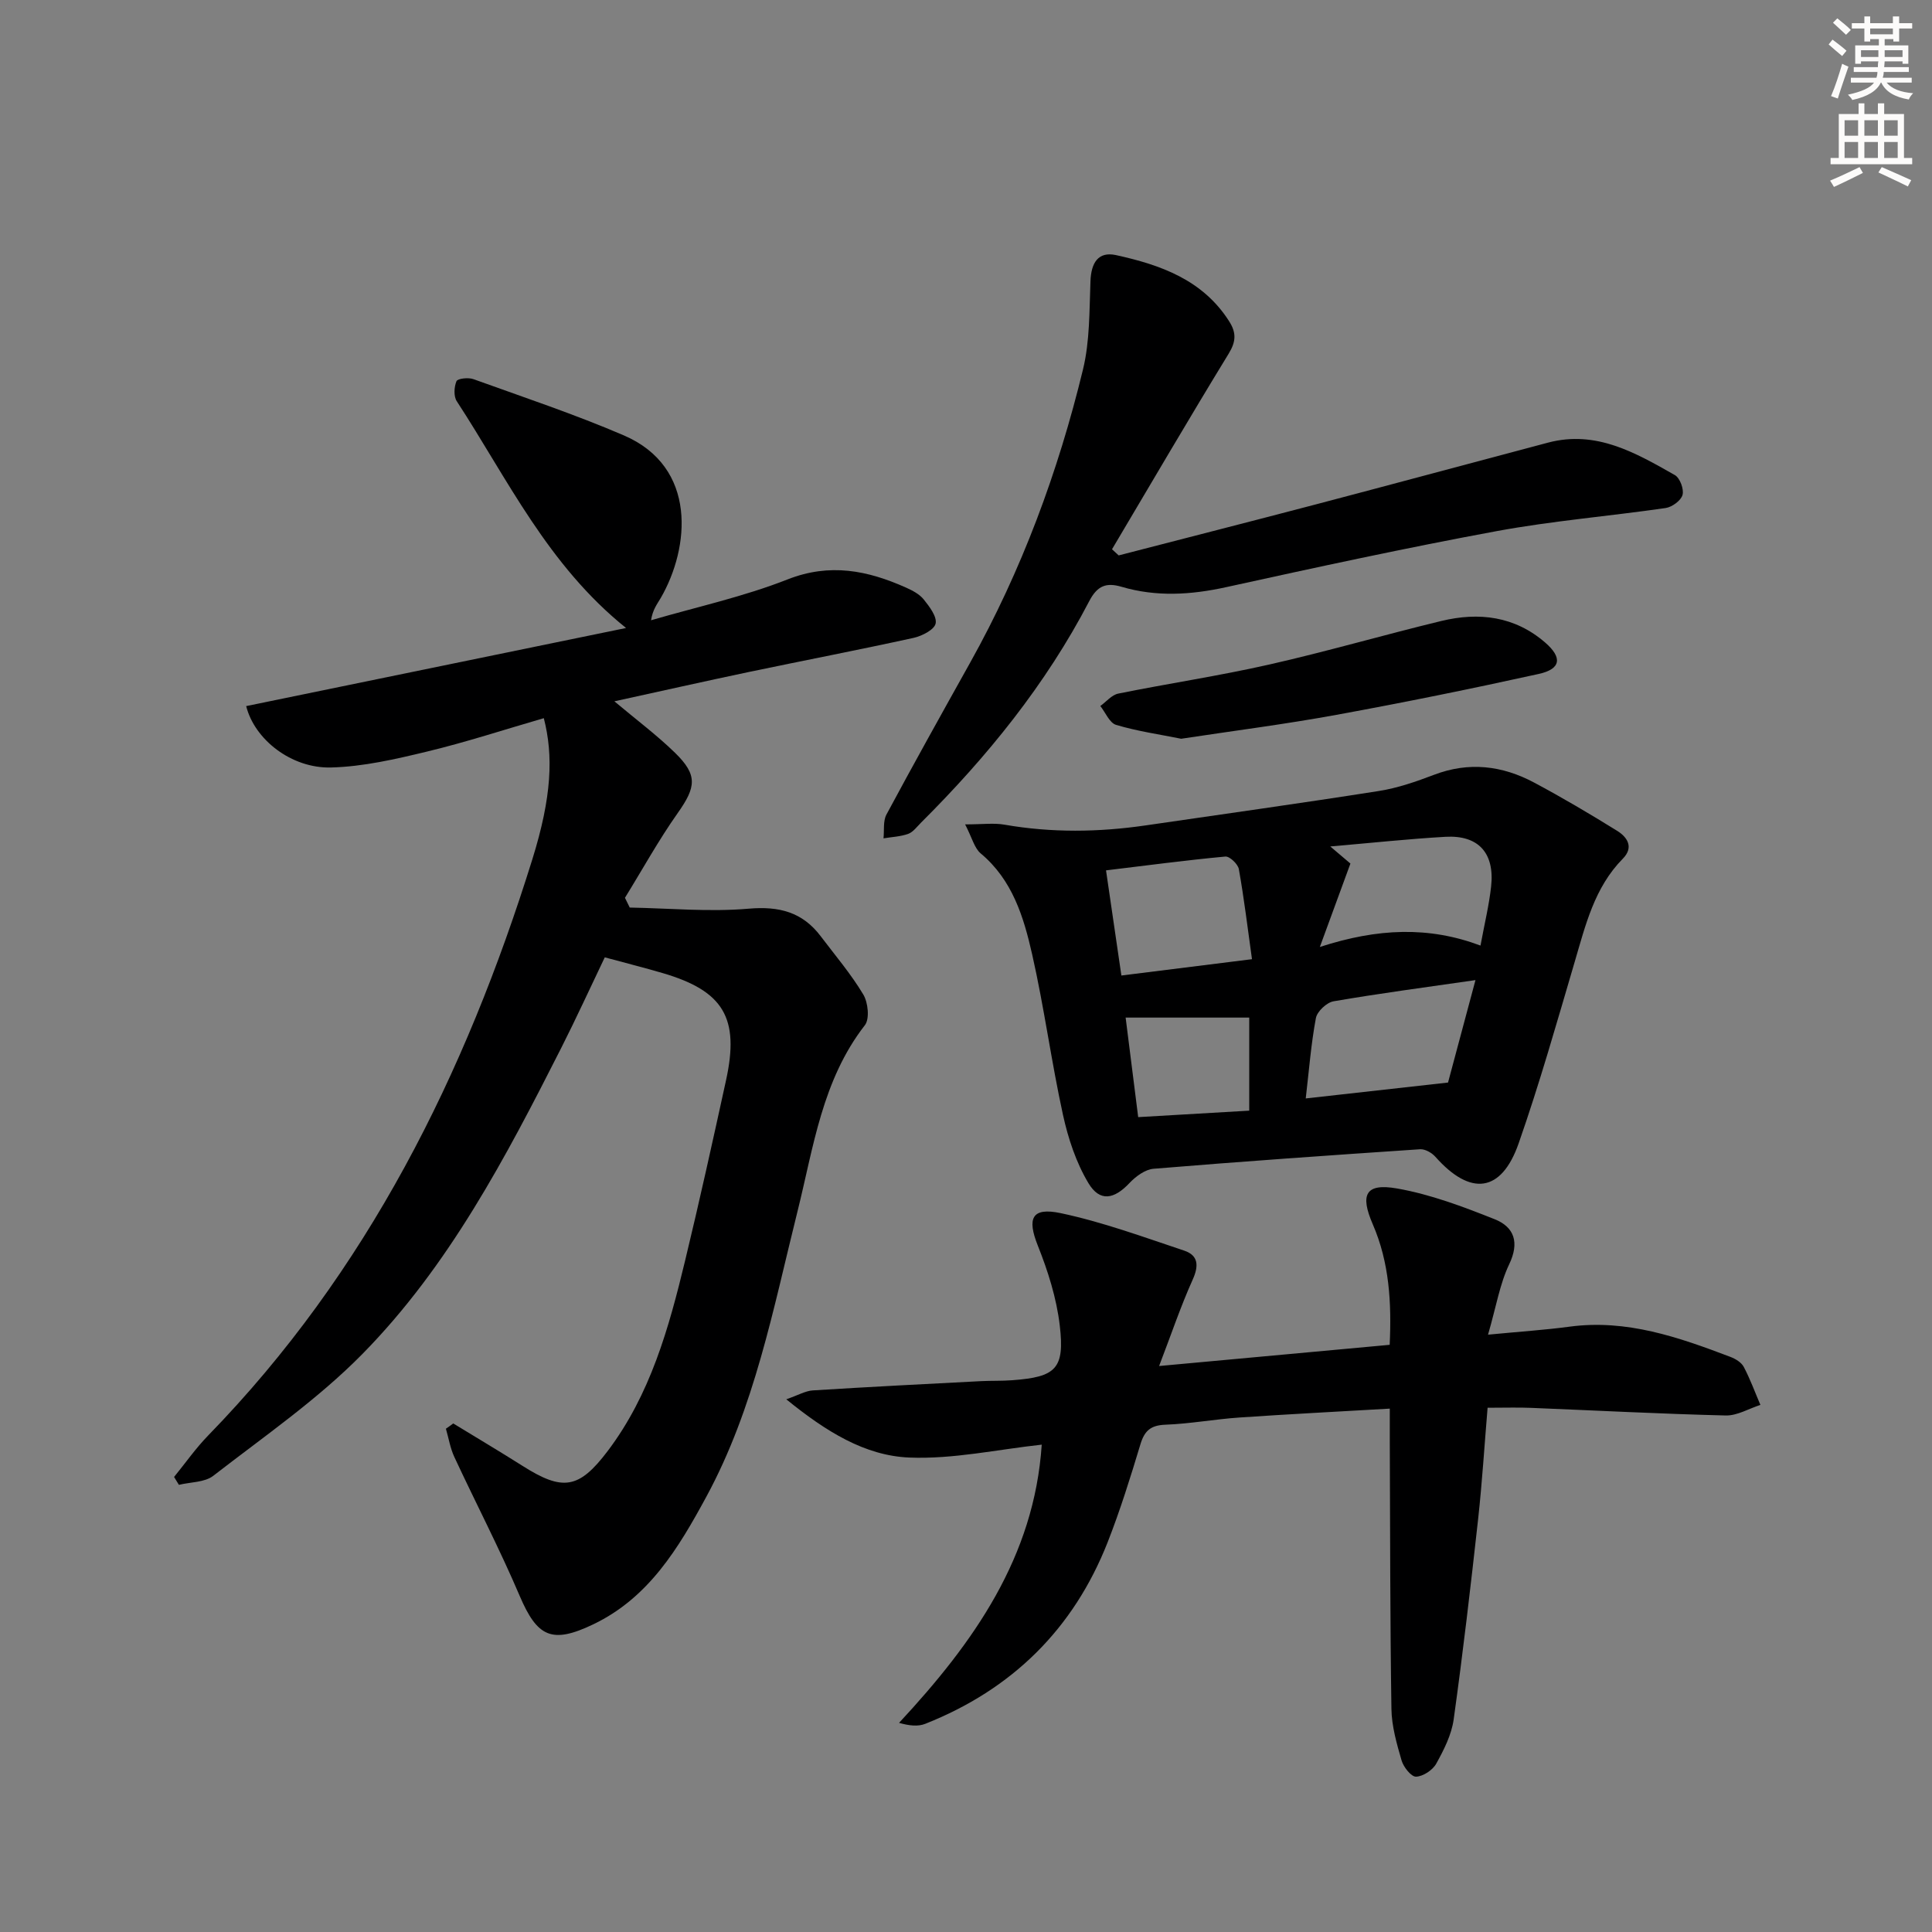
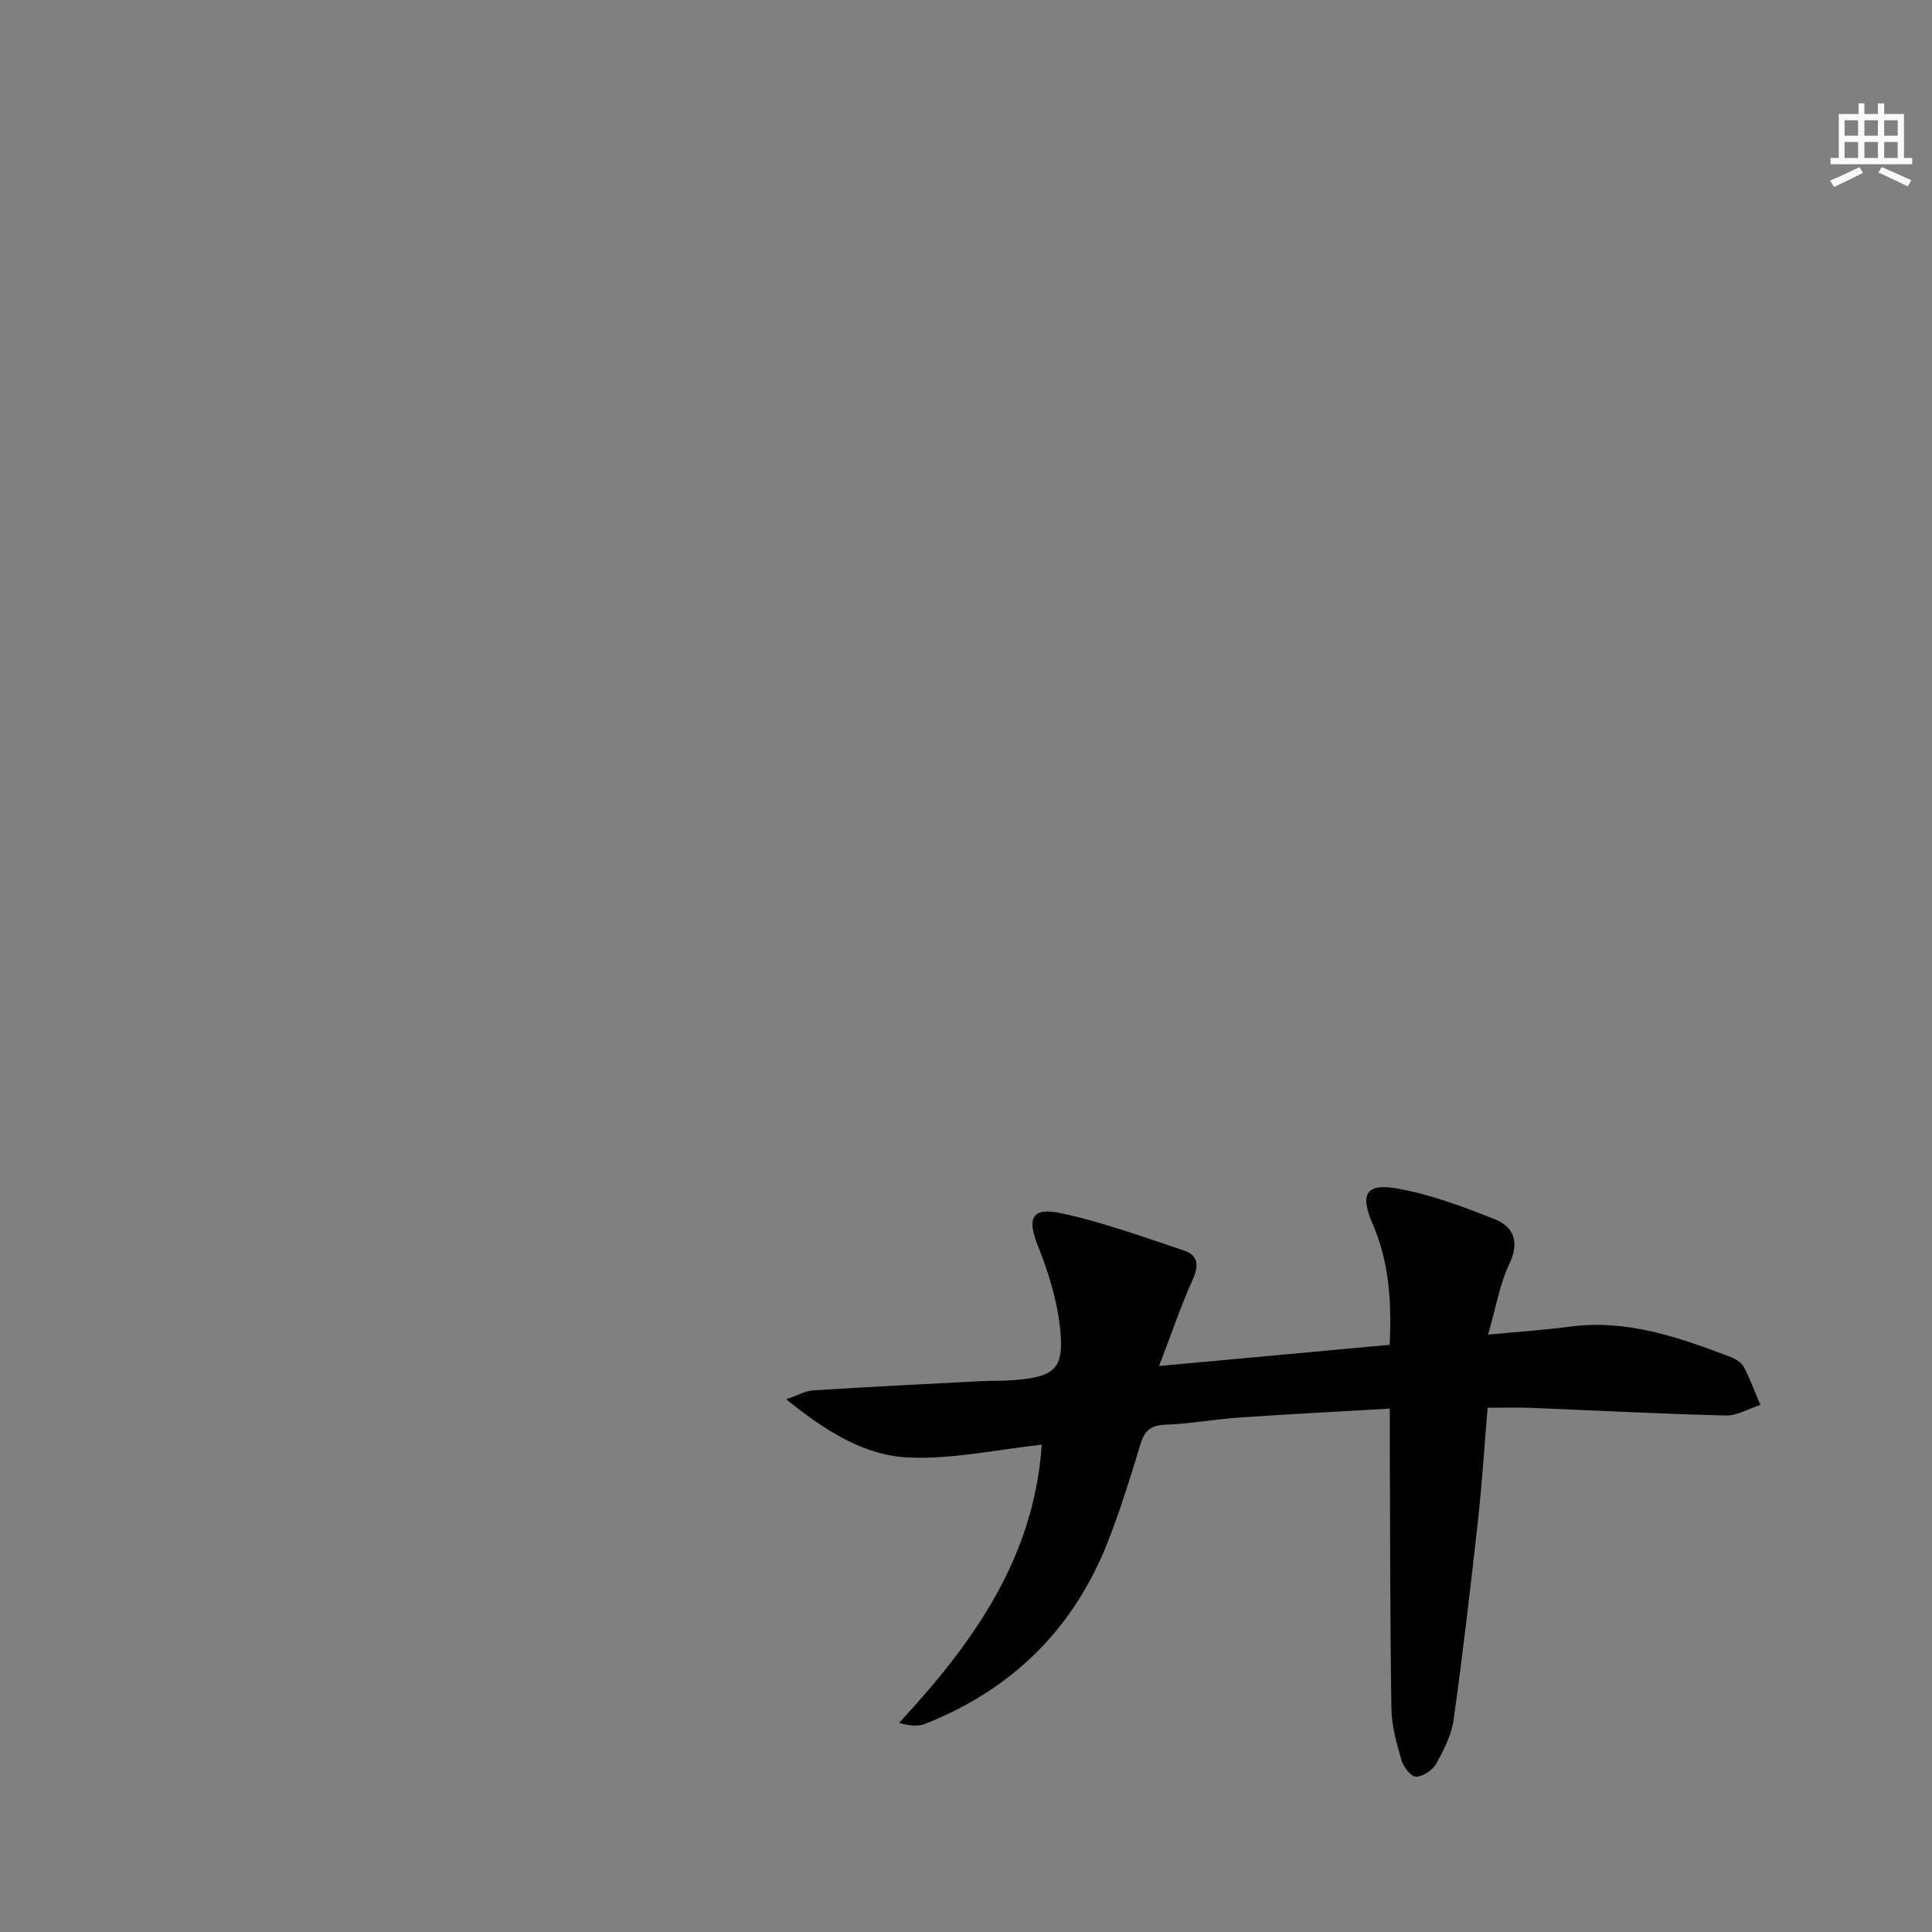
<svg xmlns="http://www.w3.org/2000/svg" enable-background="new 0 0 400 400" viewBox="0 0 400 400">
  <rect x="0" y="0" width="400" height="400" fill="#808080" stroke="none" />
  <g fill="#000001">
-     <path d="m93.84 294.71c4.78 2.92 9.6 5.78 14.34 8.78 8.34 5.29 11.68 4.79 17.62-3.05 8.85-11.7 12.68-25.49 16.04-39.42 3-12.42 5.75-24.89 8.48-37.37 2.83-12.92-.52-18.5-13.18-22.2-3.8-1.11-7.65-2.08-11.93-3.24-3.02 6.3-5.9 12.61-9.03 18.79-11.45 22.6-23.25 45.14-41.17 63.35-9.26 9.41-20.35 17.05-30.84 25.19-1.78 1.39-4.72 1.29-7.13 1.88-.33-.54-.67-1.09-1-1.63 2.34-2.87 4.48-5.94 7.06-8.59 32.93-33.83 53.25-74.77 67.11-119.27 4.04-12.96 4.38-21.46 2.38-29.24-8.04 2.33-16 4.94-24.12 6.9-6.55 1.58-13.26 3.14-19.94 3.31-8.22.21-15.84-5.81-17.56-12.71 26.14-5.37 52.27-10.75 78.65-16.17-16.22-13.01-24.52-30.82-35.05-46.95-.67-1.02-.56-2.96-.06-4.15.24-.56 2.44-.8 3.48-.43 10.43 3.76 20.97 7.27 31.14 11.64 15.35 6.59 13.65 23.31 7.69 33.64-.73 1.26-1.68 2.4-2.03 4.65 9.45-2.76 19.15-4.87 28.27-8.46 8.78-3.45 16.57-1.85 24.51 1.69 1.34.6 2.8 1.36 3.68 2.46 1.18 1.47 2.77 3.56 2.46 4.99-.28 1.28-2.81 2.57-4.54 2.96-11.33 2.49-22.73 4.68-34.09 7.06-9.17 1.93-18.32 3.99-27.88 6.08 4.55 3.82 8.79 6.99 12.55 10.65 4.74 4.62 4.37 7.1.56 12.49-3.97 5.62-7.3 11.68-10.92 17.54.33.67.66 1.35.99 2.02 8.22.15 16.5.94 24.66.23 6.31-.54 11.11.72 14.88 5.71 3.01 3.98 6.27 7.81 8.82 12.07.99 1.66 1.34 5.04.32 6.35-8.86 11.4-10.63 25.26-13.95 38.56-5.02 20.12-8.86 40.61-18.89 59.1-5.74 10.58-11.89 20.88-23.41 26.39-8.55 4.09-11.57 2.64-15.22-5.91-4.15-9.74-9.06-19.15-13.53-28.76-.85-1.82-1.17-3.89-1.74-5.84.52-.35 1.02-.72 1.52-1.09z" />
-     <path d="m308.08 276.33c6.75-.65 11.85-.98 16.9-1.66 11.81-1.58 22.57 2.19 33.28 6.26 1.05.4 2.27 1.13 2.76 2.06 1.34 2.53 2.32 5.24 3.45 7.88-2.4.77-4.81 2.25-7.19 2.19-13.46-.33-26.91-1.04-40.36-1.58-2.65-.11-5.31-.02-8.93-.02-.65 7.73-1.12 15.41-1.96 23.05-1.53 13.84-3.14 27.67-5.06 41.46-.44 3.19-2.03 6.33-3.62 9.19-.74 1.33-2.73 2.64-4.18 2.68-1 .03-2.59-1.99-2.99-3.36-1.01-3.48-2.05-7.11-2.1-10.69-.28-18.44-.26-36.89-.34-55.34-.01-1.96 0-3.92 0-6.81-10.67.62-20.9 1.14-31.12 1.84-5.13.35-10.22 1.3-15.35 1.49-3.03.12-4.31 1.24-5.16 4.06-2.06 6.83-4.19 13.66-6.79 20.29-7.08 17.98-19.81 30.47-37.76 37.58-1.51.6-3.34.39-5.42-.2 15.5-16.67 27.99-34.34 29.54-57.6-9.15.99-18.34 3.04-27.42 2.67-9.19-.38-17.21-5.36-25.47-12.06 2.48-.86 3.96-1.74 5.48-1.84 11.61-.73 23.22-1.32 34.84-1.92 2.16-.11 4.34-.02 6.49-.19 9.02-.67 10.87-2.36 9.81-11.35-.66-5.63-2.44-11.25-4.55-16.54-2.22-5.59-1.31-7.98 4.75-6.7 8.69 1.84 17.12 4.94 25.57 7.76 2.92.98 3.06 3.11 1.75 6.01-2.48 5.51-4.41 11.26-6.95 17.88 16.71-1.54 32-2.94 47.74-4.39.4-8.71-.06-17.02-3.5-24.95-2.68-6.18-1.51-8.56 5.02-7.42 6.91 1.21 13.66 3.76 20.22 6.37 4.06 1.62 5.17 4.81 2.99 9.35-1.94 4.07-2.68 8.74-4.37 14.55z" />
-     <path d="m199.82 170.68c3.63 0 5.95-.33 8.15.06 9.75 1.7 19.48 1.57 29.23.15 16.09-2.35 32.2-4.59 48.26-7.12 3.9-.61 7.74-1.95 11.45-3.36 7.21-2.75 14.1-1.91 20.69 1.6 5.85 3.12 11.57 6.5 17.21 10 2.11 1.31 3.51 3.41 1.17 5.78-5.88 5.97-7.71 13.74-9.97 21.4-3.7 12.56-7.27 25.18-11.59 37.53-3.58 10.23-9.97 10.98-17.24 2.78-.74-.83-2.13-1.63-3.17-1.56-18.4 1.23-36.8 2.52-55.17 4.04-1.75.14-3.69 1.58-4.98 2.94-3.18 3.39-6.15 3.98-8.51.04-2.55-4.25-4.2-9.25-5.27-14.13-2.41-11.01-3.89-22.23-6.38-33.22-1.75-7.74-4.08-15.44-10.67-20.93-1.3-1.1-1.76-3.2-3.21-6zm70.52 56.74c10-1.12 19.47-2.17 29.46-3.29 1.81-6.75 3.74-13.96 5.68-21.21-10.4 1.5-19.93 2.76-29.39 4.39-1.42.25-3.39 2.09-3.65 3.48-1 5.34-1.42 10.8-2.1 16.63zm36.18-31.65c.82-4.46 1.77-8.32 2.2-12.24.76-6.92-2.63-10.66-9.44-10.28-7.7.44-15.38 1.27-23.86 2 1.96 1.66 3.27 2.78 4.17 3.54-2.03 5.55-3.92 10.7-6.33 17.27 12-3.9 22.56-4.3 33.26-.29zm-47.31 2.82c-.92-6.6-1.65-12.66-2.72-18.65-.19-1.05-1.92-2.69-2.8-2.6-8.18.76-16.32 1.85-24.7 2.86 1.13 7.72 2.15 14.68 3.18 21.77 9.18-1.15 17.56-2.2 27.04-3.38zm-.57 31.36c0-7.03 0-13.27 0-19.27-8.67 0-16.98 0-25.59 0 .9 7.13 1.73 13.66 2.6 20.61 7.82-.45 15.36-.89 22.99-1.34z" />
-     <path d="m231.61 114.99c13.61-3.52 27.22-6.99 40.82-10.56 16.04-4.22 32.05-8.54 48.08-12.79 9.97-2.64 18.14 2.12 26.25 6.72 1.05.59 1.92 2.93 1.59 4.11-.32 1.16-2.16 2.51-3.49 2.71-11.66 1.69-23.45 2.65-35.03 4.79-18.74 3.46-37.37 7.51-55.99 11.6-7.3 1.6-14.43 2.04-21.63-.08-3.13-.92-5-.28-6.69 2.96-8.99 17.27-21.12 32.22-34.87 45.91-.82.82-1.6 1.91-2.61 2.28-1.61.58-3.4.64-5.12.93.18-1.66-.12-3.57.61-4.93 5.66-10.54 11.49-20.99 17.32-31.43 10.68-19.12 18.22-39.49 23.37-60.71 1.43-5.88 1.31-12.18 1.55-18.3.14-3.72 1.55-6.2 5.3-5.38 9.2 2.02 17.93 5.1 23.4 13.68 1.52 2.38 1.46 4.19-.09 6.73-8.2 13.4-16.13 26.98-24.15 40.49.46.42.92.84 1.38 1.27z" />
-     <path d="m244.55 152.95c-4.52-.91-9.09-1.56-13.47-2.87-1.36-.4-2.2-2.56-3.27-3.91 1.23-.88 2.36-2.3 3.72-2.57 10.39-2.1 20.9-3.67 31.23-6.01 11.95-2.7 23.73-6.14 35.64-9.02 7.79-1.89 15.21-1 21.53 4.48 3.57 3.1 3.26 5.46-1.34 6.48-13.91 3.07-27.89 5.91-41.9 8.47-10.58 1.94-21.27 3.3-32.14 4.95z" />
+     <path d="m308.08 276.33c6.75-.65 11.85-.98 16.9-1.66 11.81-1.58 22.57 2.19 33.28 6.26 1.05.4 2.27 1.13 2.76 2.06 1.34 2.53 2.32 5.24 3.45 7.88-2.4.77-4.81 2.25-7.19 2.19-13.46-.33-26.91-1.04-40.36-1.58-2.65-.11-5.31-.02-8.93-.02-.65 7.73-1.12 15.41-1.96 23.05-1.53 13.84-3.14 27.67-5.06 41.46-.44 3.19-2.03 6.33-3.62 9.19-.74 1.33-2.73 2.64-4.18 2.68-1 .03-2.59-1.99-2.99-3.36-1.01-3.48-2.05-7.11-2.1-10.69-.28-18.44-.26-36.89-.34-55.34-.01-1.96 0-3.92 0-6.81-10.67.62-20.9 1.14-31.12 1.84-5.13.35-10.22 1.3-15.35 1.49-3.03.12-4.31 1.24-5.16 4.06-2.06 6.83-4.19 13.66-6.79 20.29-7.08 17.98-19.81 30.47-37.76 37.58-1.51.6-3.34.39-5.42-.2 15.5-16.67 27.99-34.34 29.54-57.6-9.15.99-18.34 3.04-27.42 2.67-9.19-.38-17.21-5.36-25.47-12.06 2.48-.86 3.96-1.74 5.48-1.84 11.61-.73 23.22-1.32 34.84-1.92 2.16-.11 4.34-.02 6.49-.19 9.02-.67 10.87-2.36 9.81-11.35-.66-5.63-2.44-11.25-4.55-16.54-2.22-5.59-1.31-7.98 4.75-6.7 8.69 1.84 17.12 4.94 25.57 7.76 2.92.98 3.06 3.11 1.75 6.01-2.48 5.51-4.41 11.26-6.95 17.88 16.71-1.54 32-2.94 47.74-4.39.4-8.71-.06-17.02-3.5-24.95-2.68-6.18-1.51-8.56 5.02-7.42 6.91 1.21 13.66 3.76 20.22 6.37 4.06 1.62 5.17 4.81 2.99 9.35-1.94 4.07-2.68 8.74-4.37 14.55" />
  </g>
-   <path d="m378.6 9.2.8-1c.9.7 1.9 1.4 2.9 2.3l-.9 1.1c-1.1-.9-2-1.7-2.8-2.4zm.5 10.7c.9-2.1 1.6-4.3 2.3-6.7.4.2.8.4 1.3.6-.7 2.1-1.5 4.3-2.2 6.6zm.4-15.2.9-.9c1 .8 2 1.6 2.8 2.4l-1 1c-1-.9-1.9-1.8-2.7-2.5zm12.5-1.3h1.2v1.4h2.7v1.1h-2.7v2.7h-1.2v-.5h-1.8v1.3h4.9v3.8h-1.2v-.5h-3.7c0 .4-.1.9-.1 1.2h5.1v1h-5.2c0 .5-.1.9-.2 1.2h6v1h-5.2c1.1 1.3 2.9 2 5.5 2.2-.4.4-.7.8-.9 1.3-2.9-.5-4.8-1.6-5.7-3.5h-.1c-.8 1.7-2.7 2.9-5.9 3.6-.2-.4-.6-.8-.9-1.1 2.8-.6 4.6-1.4 5.4-2.5h-4.8v-1h5.3c.1-.3.2-.7.2-1.2h-4.9v-1h5c0-.4 0-.8.1-1.2h-3.6v.5h-1.2v-3.8h4.9v-1.3h-1.8v.5h-1.2v-2.7h-2.6v-1.1h2.6v-1.4h1.2v1.4h4.7v-1.4zm-6.7 8.4h3.6c0-.4 0-.9 0-1.4h-3.6zm1.9-4.7h4.7v-1.2h-4.7zm6.7 3.3h-3.7v1.4h3.7z" fill="#fcfbfa" />
  <path d="m384.7 21.4h1.3v2.2h2.8v-2.2h1.3v2.2h4.1v9.1h1.7v1.3h-16.9v-1.3h1.7v-9.1h4.1v-2.2zm.3 13.2.7 1.2c-1.8.9-3.8 1.9-6 2.9-.2-.4-.5-.8-.8-1.3 2.4-1 4.4-2 6.1-2.8zm-3.1-6.5h2.8v-3.2h-2.8zm0 4.6h2.8v-3.3h-2.8zm4.1-4.6h2.8v-3.2h-2.8zm0 4.6h2.8v-3.3h-2.8zm3.6 1.9c2.1.9 4.1 1.8 6.1 2.7l-.7 1.3c-2.2-1.1-4.2-2-6.1-2.9zm3.3-9.7h-2.8v3.2h2.8zm-2.8 7.8h2.8v-3.3h-2.8z" fill="#fcfbfa" />
</svg>